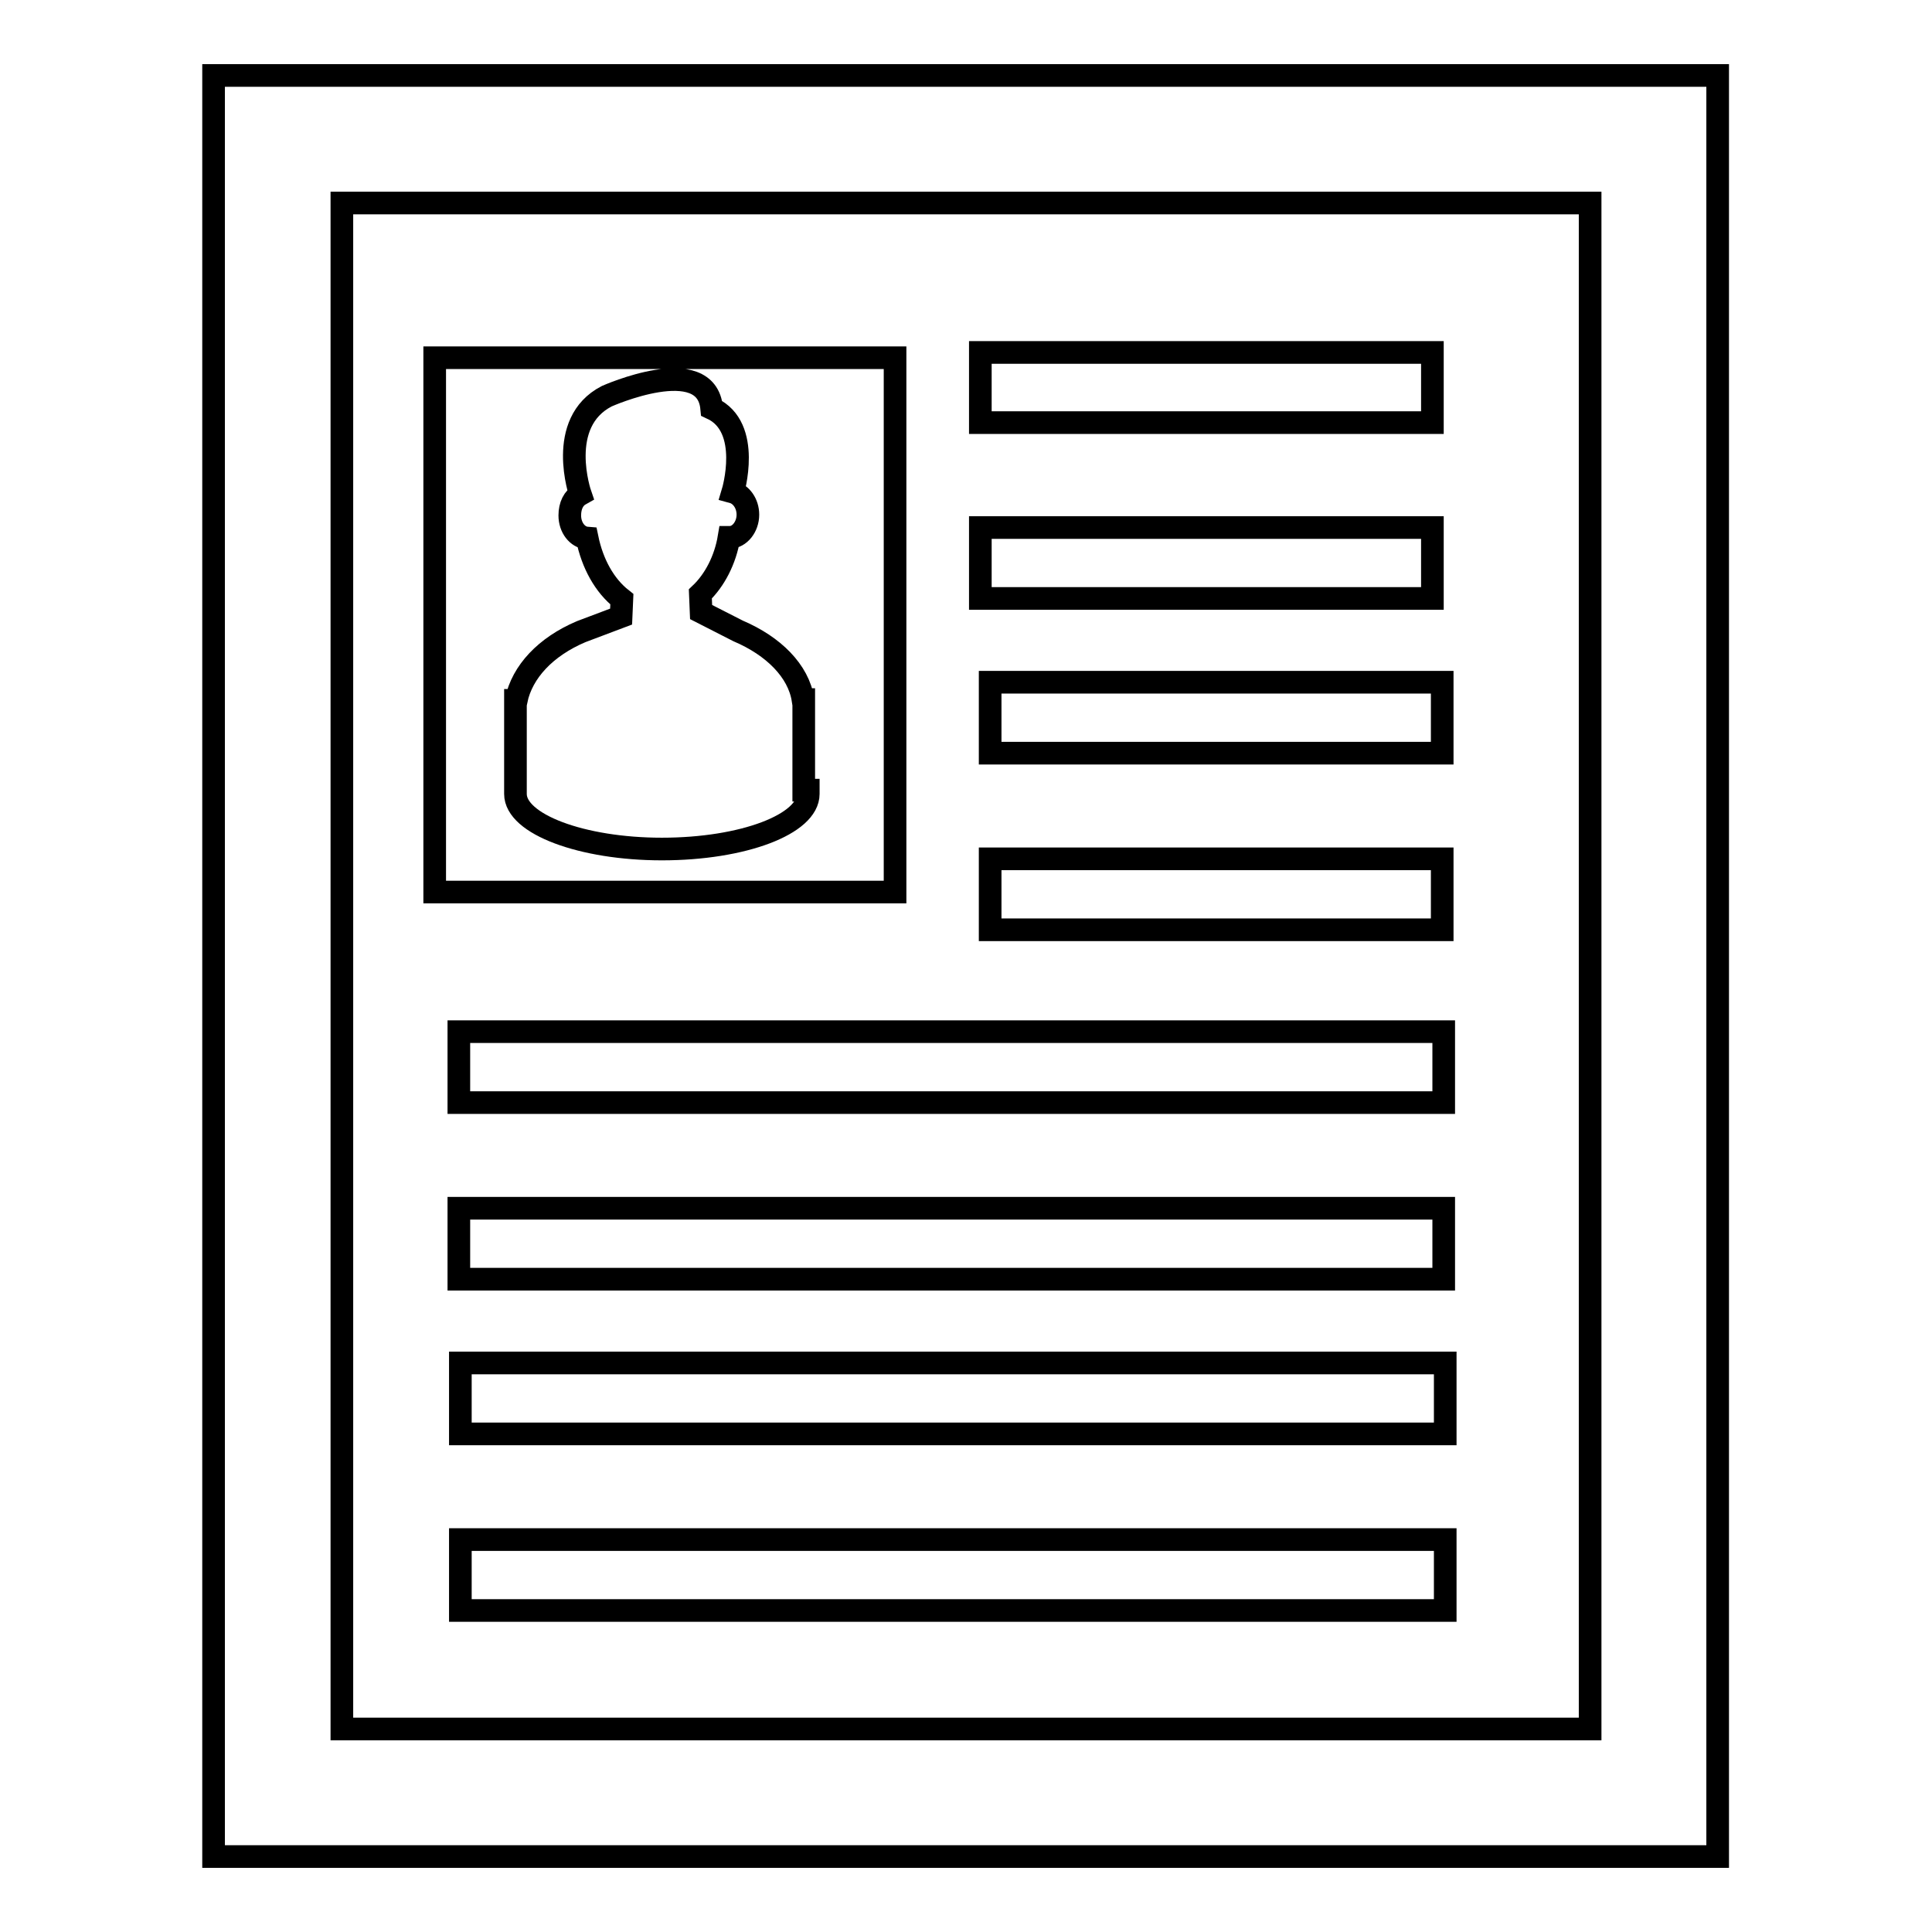
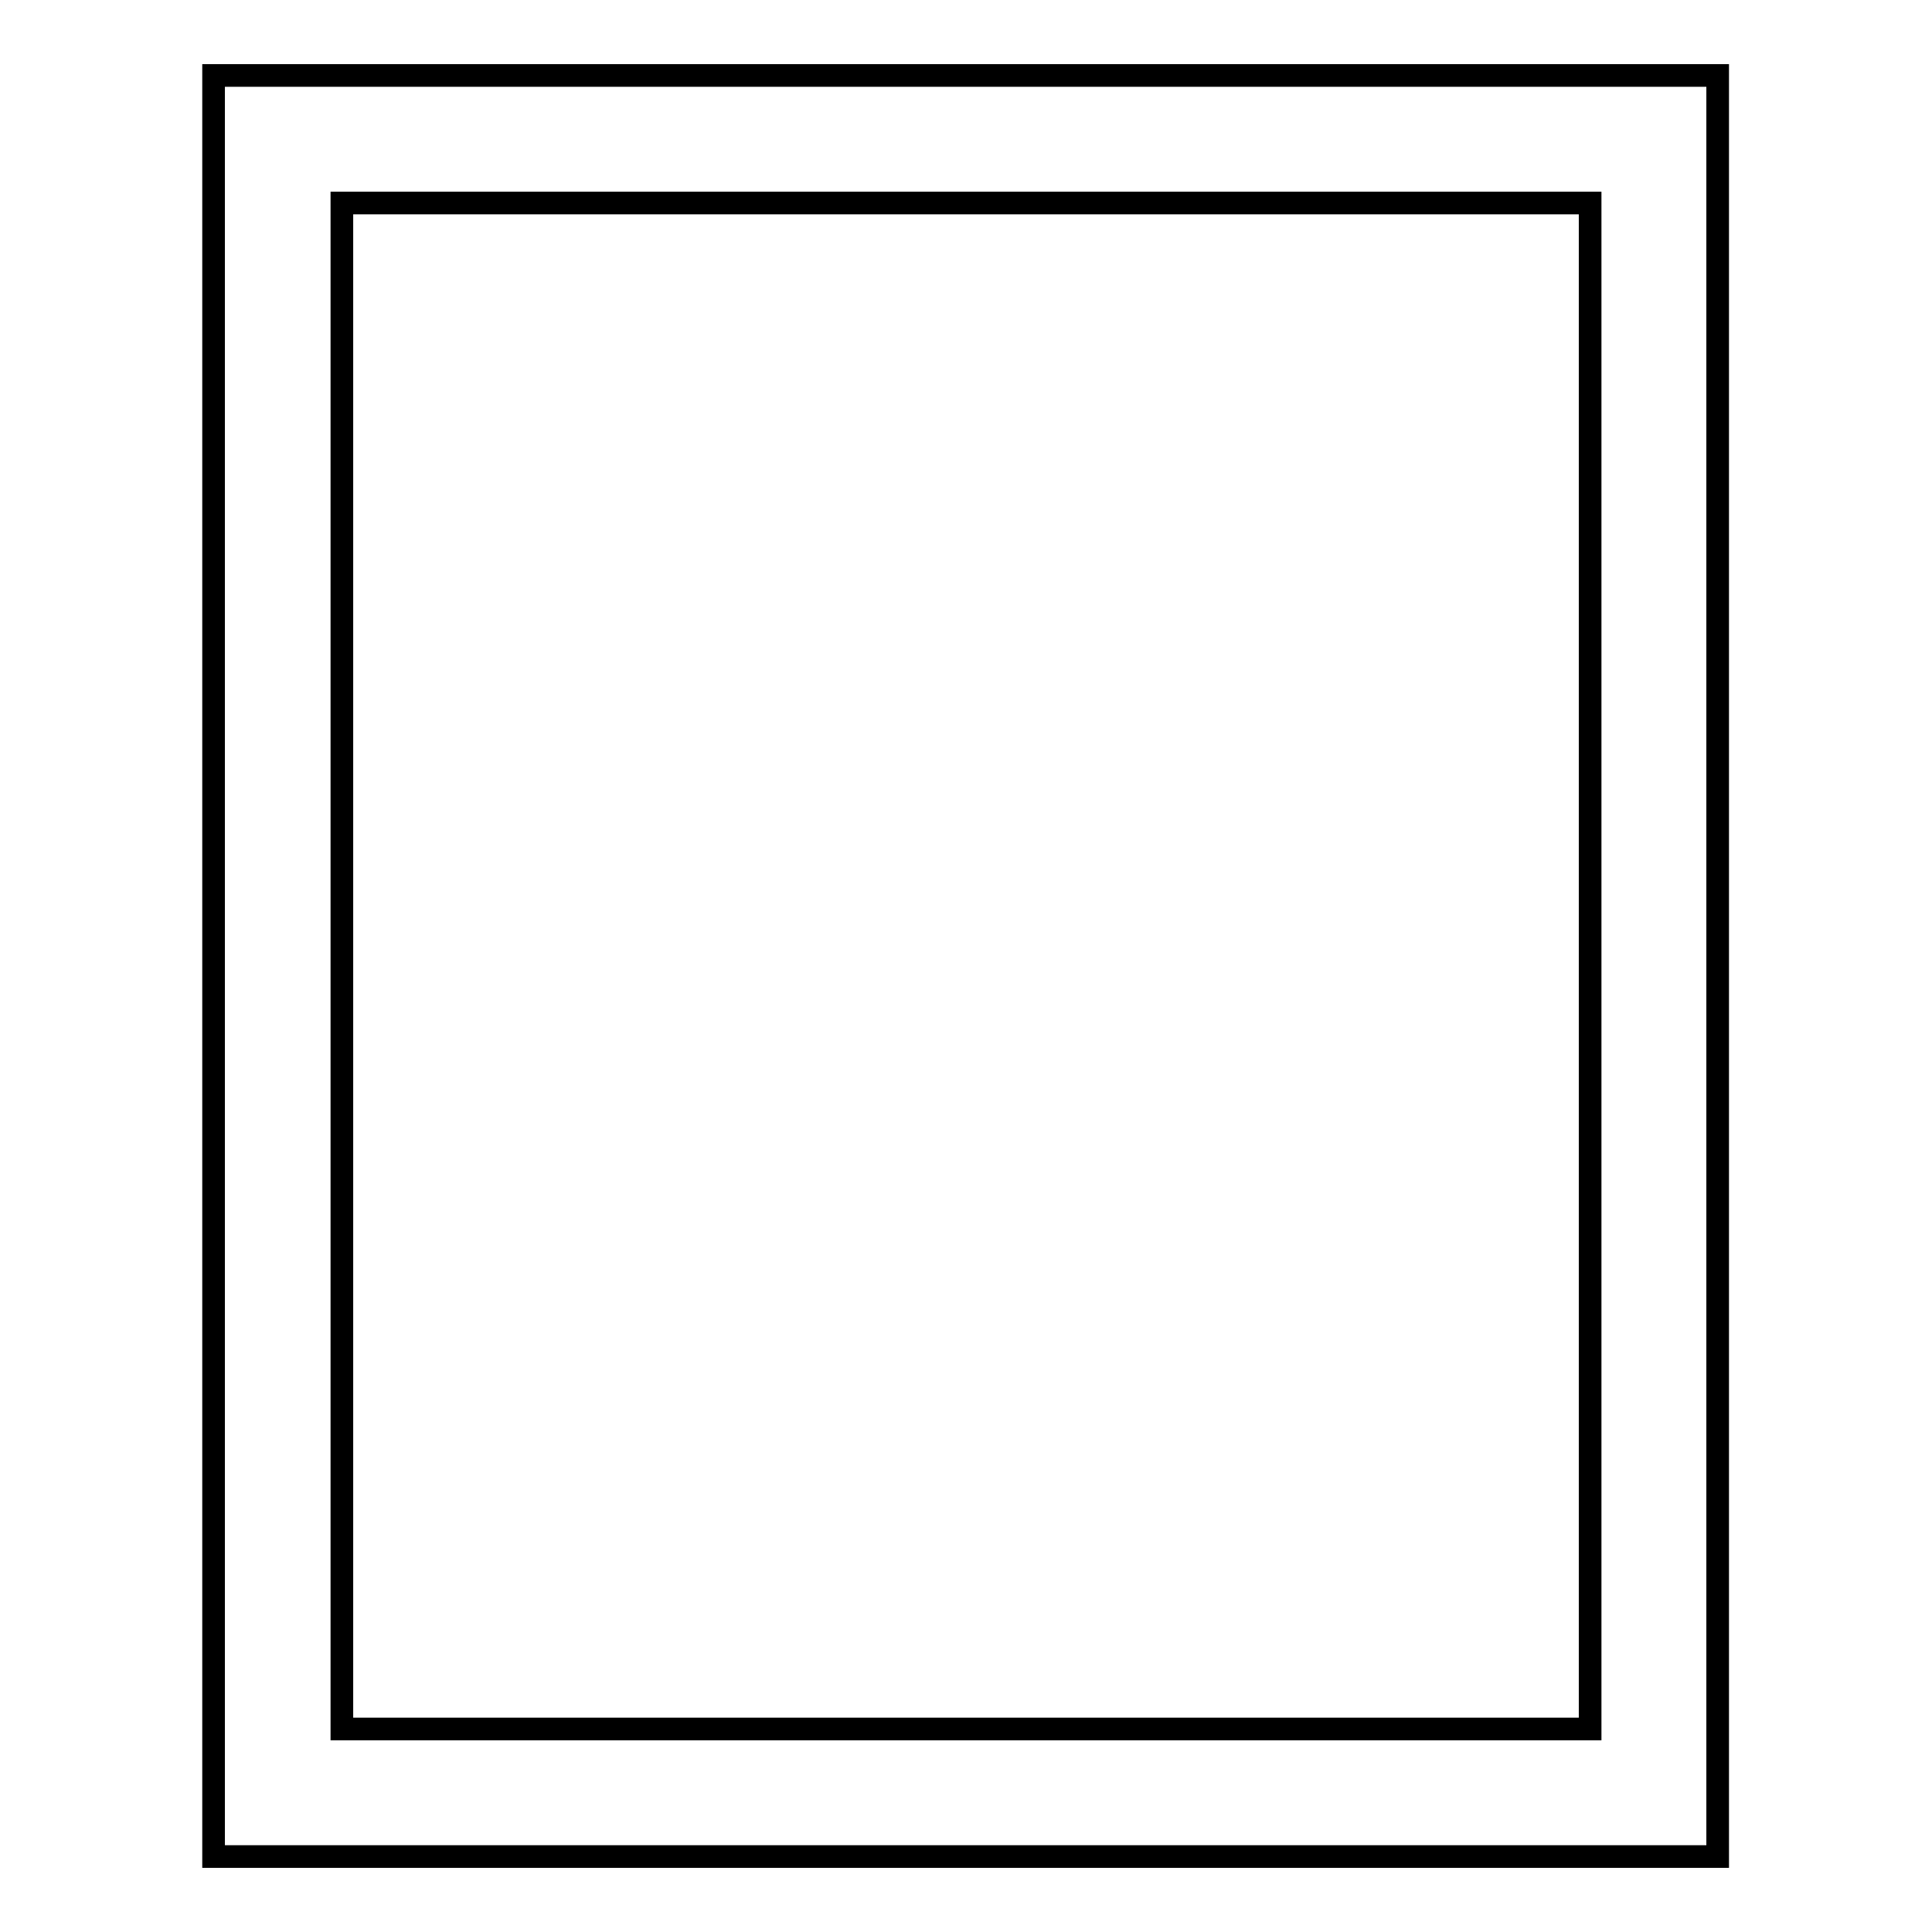
<svg xmlns="http://www.w3.org/2000/svg" version="1.1" x="0px" y="0px" viewBox="0 0 256 256" enable-background="new 0 0 256 256" xml:space="preserve">
  <g>
    <path stroke-width="3" fill-opacity="0" stroke="#000000" d="M227.7,10H28.3v236h199.3V10z M210.7,229.1H45.3V26.9h165.4V229.1L210.7,229.1z" />
-     <path stroke-width="3" fill-opacity="0" stroke="#000000" d="M60.8,136.7h130.5v9.4H60.8V136.7z M60.8,160.1h130.5v9.4H60.8V160.1z M61,180.6h130.5v9.4H61V180.6z  M61,204h130.5v9.4H61V204z M129.9,46.7h59.9V56h-59.9V46.7z M129.9,69.9h59.9v9.4h-59.9V69.9z M131.2,90.4h59.9v9.4h-59.9V90.4z  M131.2,113.8h59.9v9.4h-59.9V113.8z M118.6,47.4h-61v70.8h61V47.4z M107.1,104.9v0.3c0,4-8.6,7.3-19.4,7.3 c-10.6,0-19.4-3.3-19.4-7.3V92.8h0.1c0.8-3.8,3.9-7.1,8.6-9.1l5.3-2l0.1-2.3c-2.3-1.8-3.9-4.7-4.6-8.1c-1.3-0.1-2.3-1.4-2.3-3 c0-1.3,0.5-2.3,1.4-2.8c0,0-3.3-9.5,3.5-13c0,0,13.2-5.9,13.9,1.6c5.4,2.5,2.8,11.1,2.8,11.1c1.1,0.3,2,1.5,2,3c0,1.6-1.1,3-2.4,3 h-0.1c-0.5,3-1.9,5.7-3.8,7.5l0.1,2.4l4.9,2.5c4.7,2,8,5.3,8.6,9.1h0.1v12H107.1z" />
  </g>
</svg>